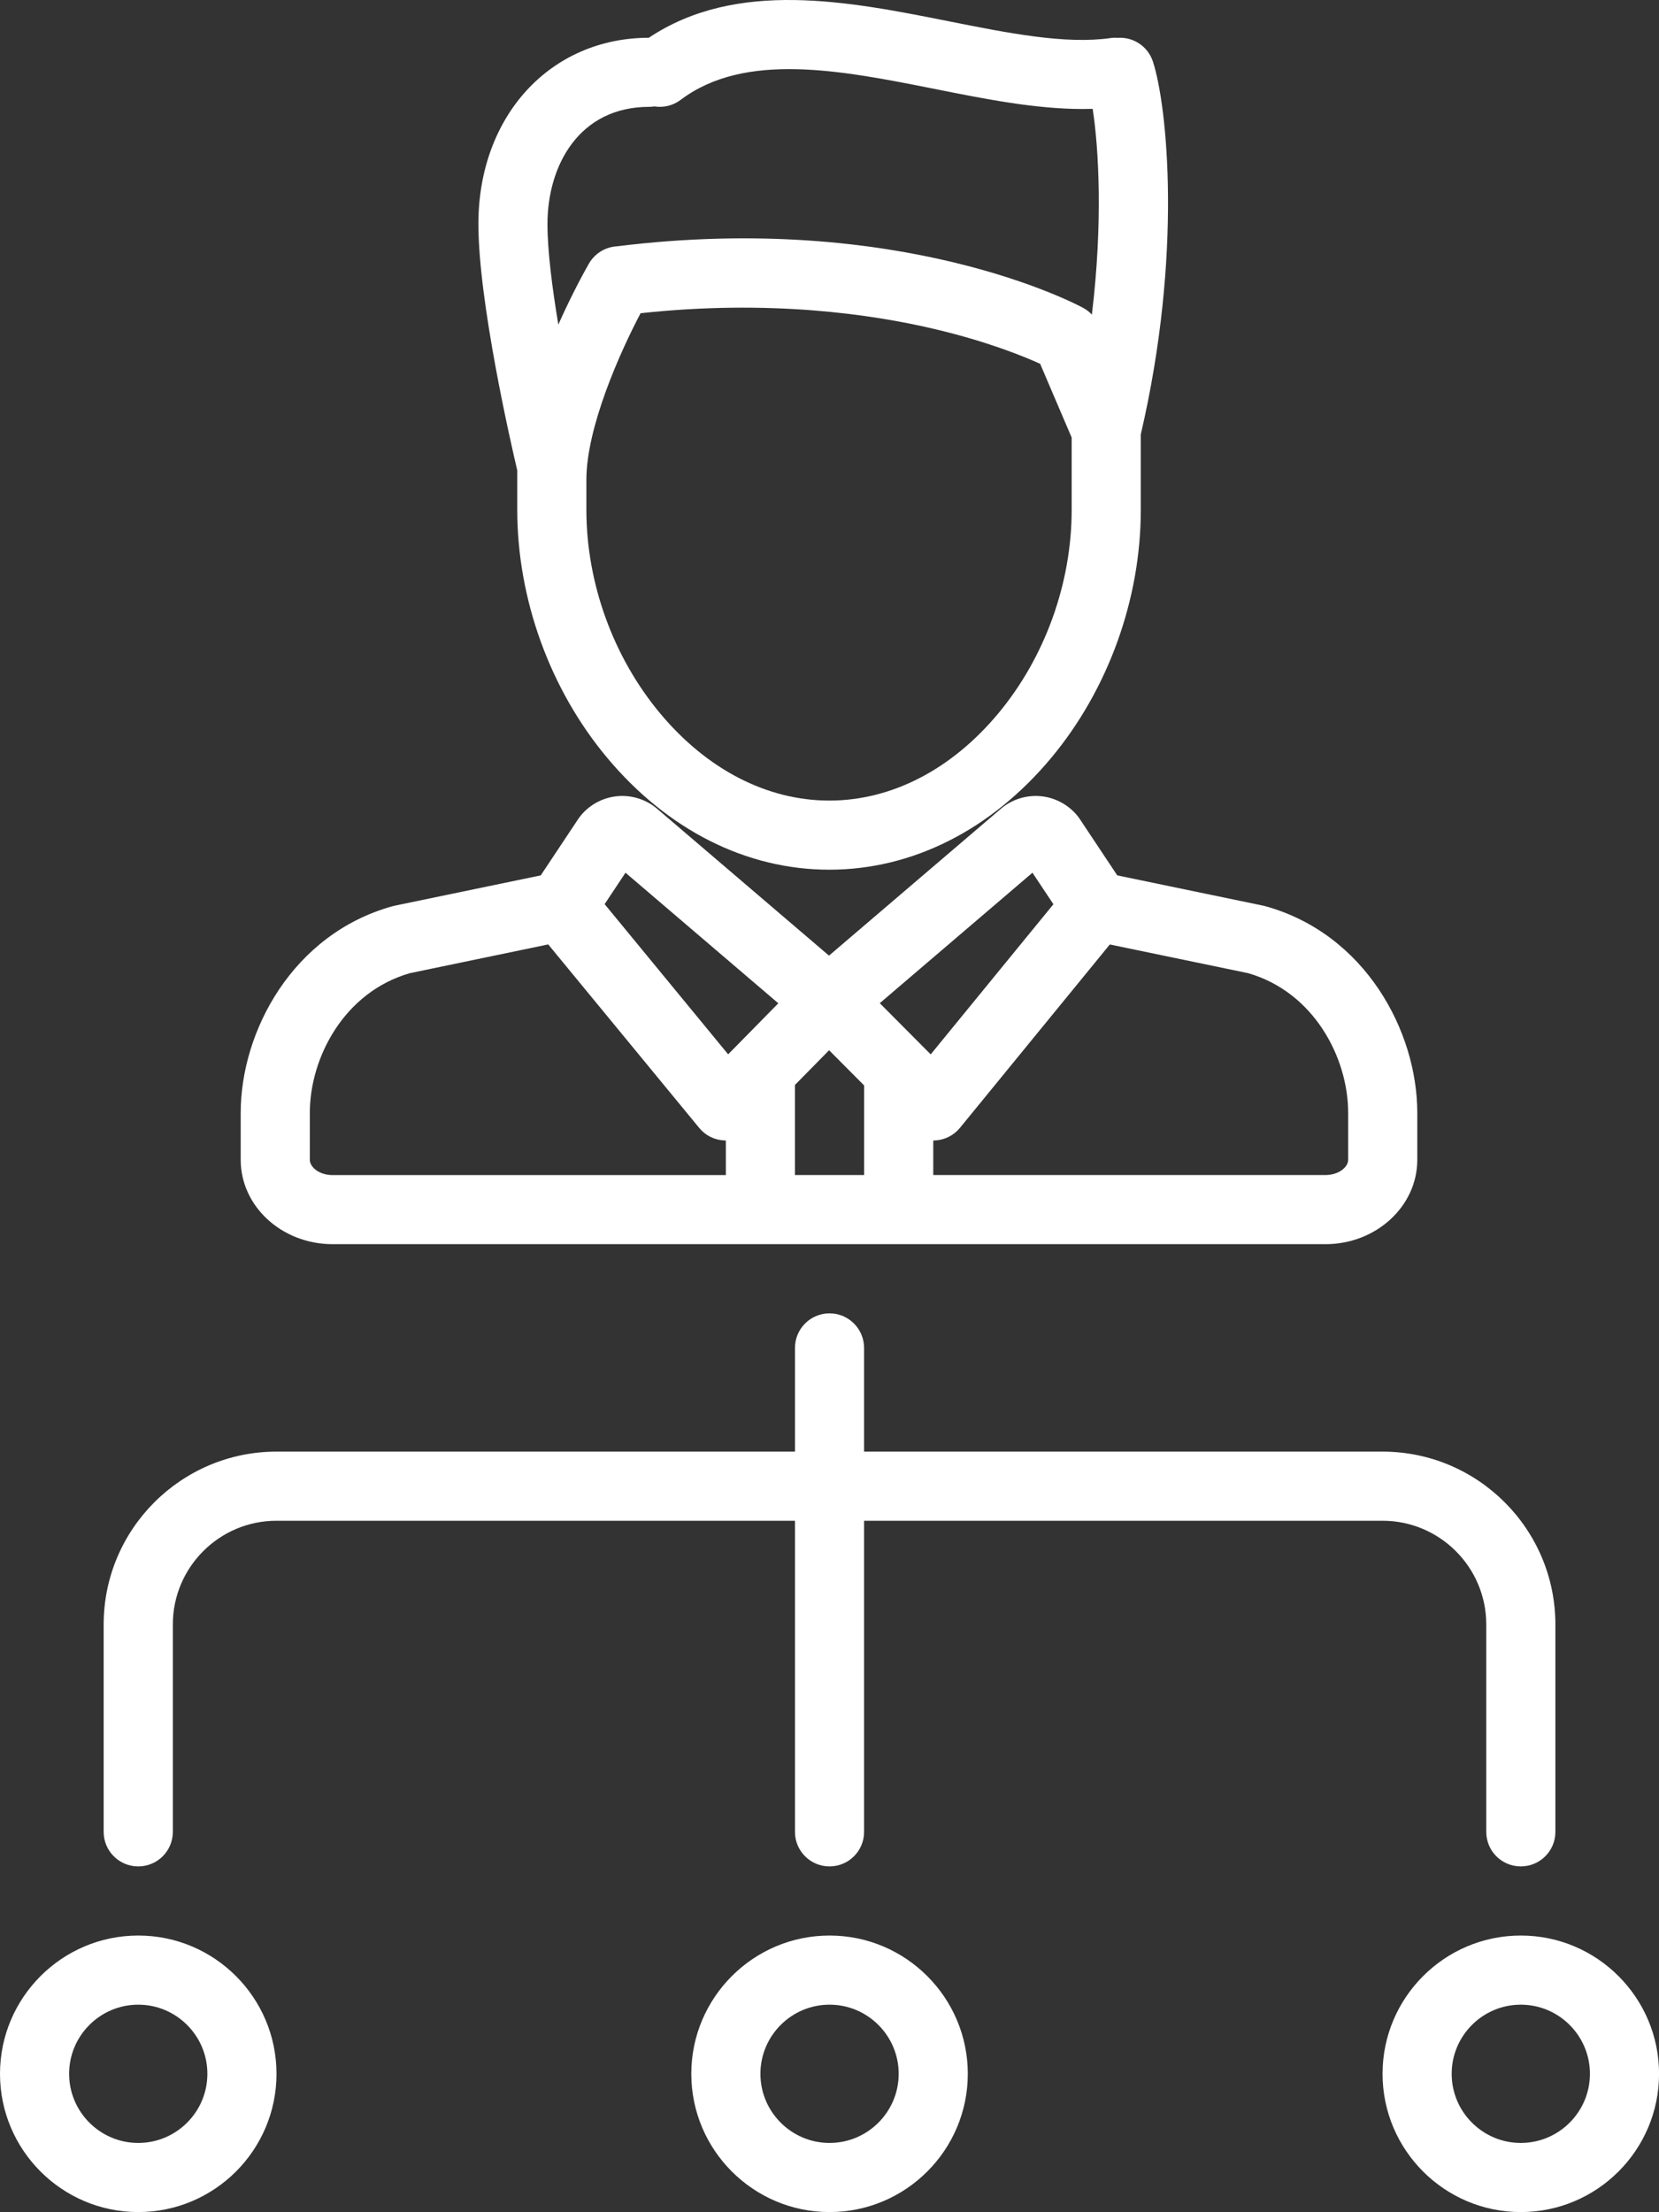
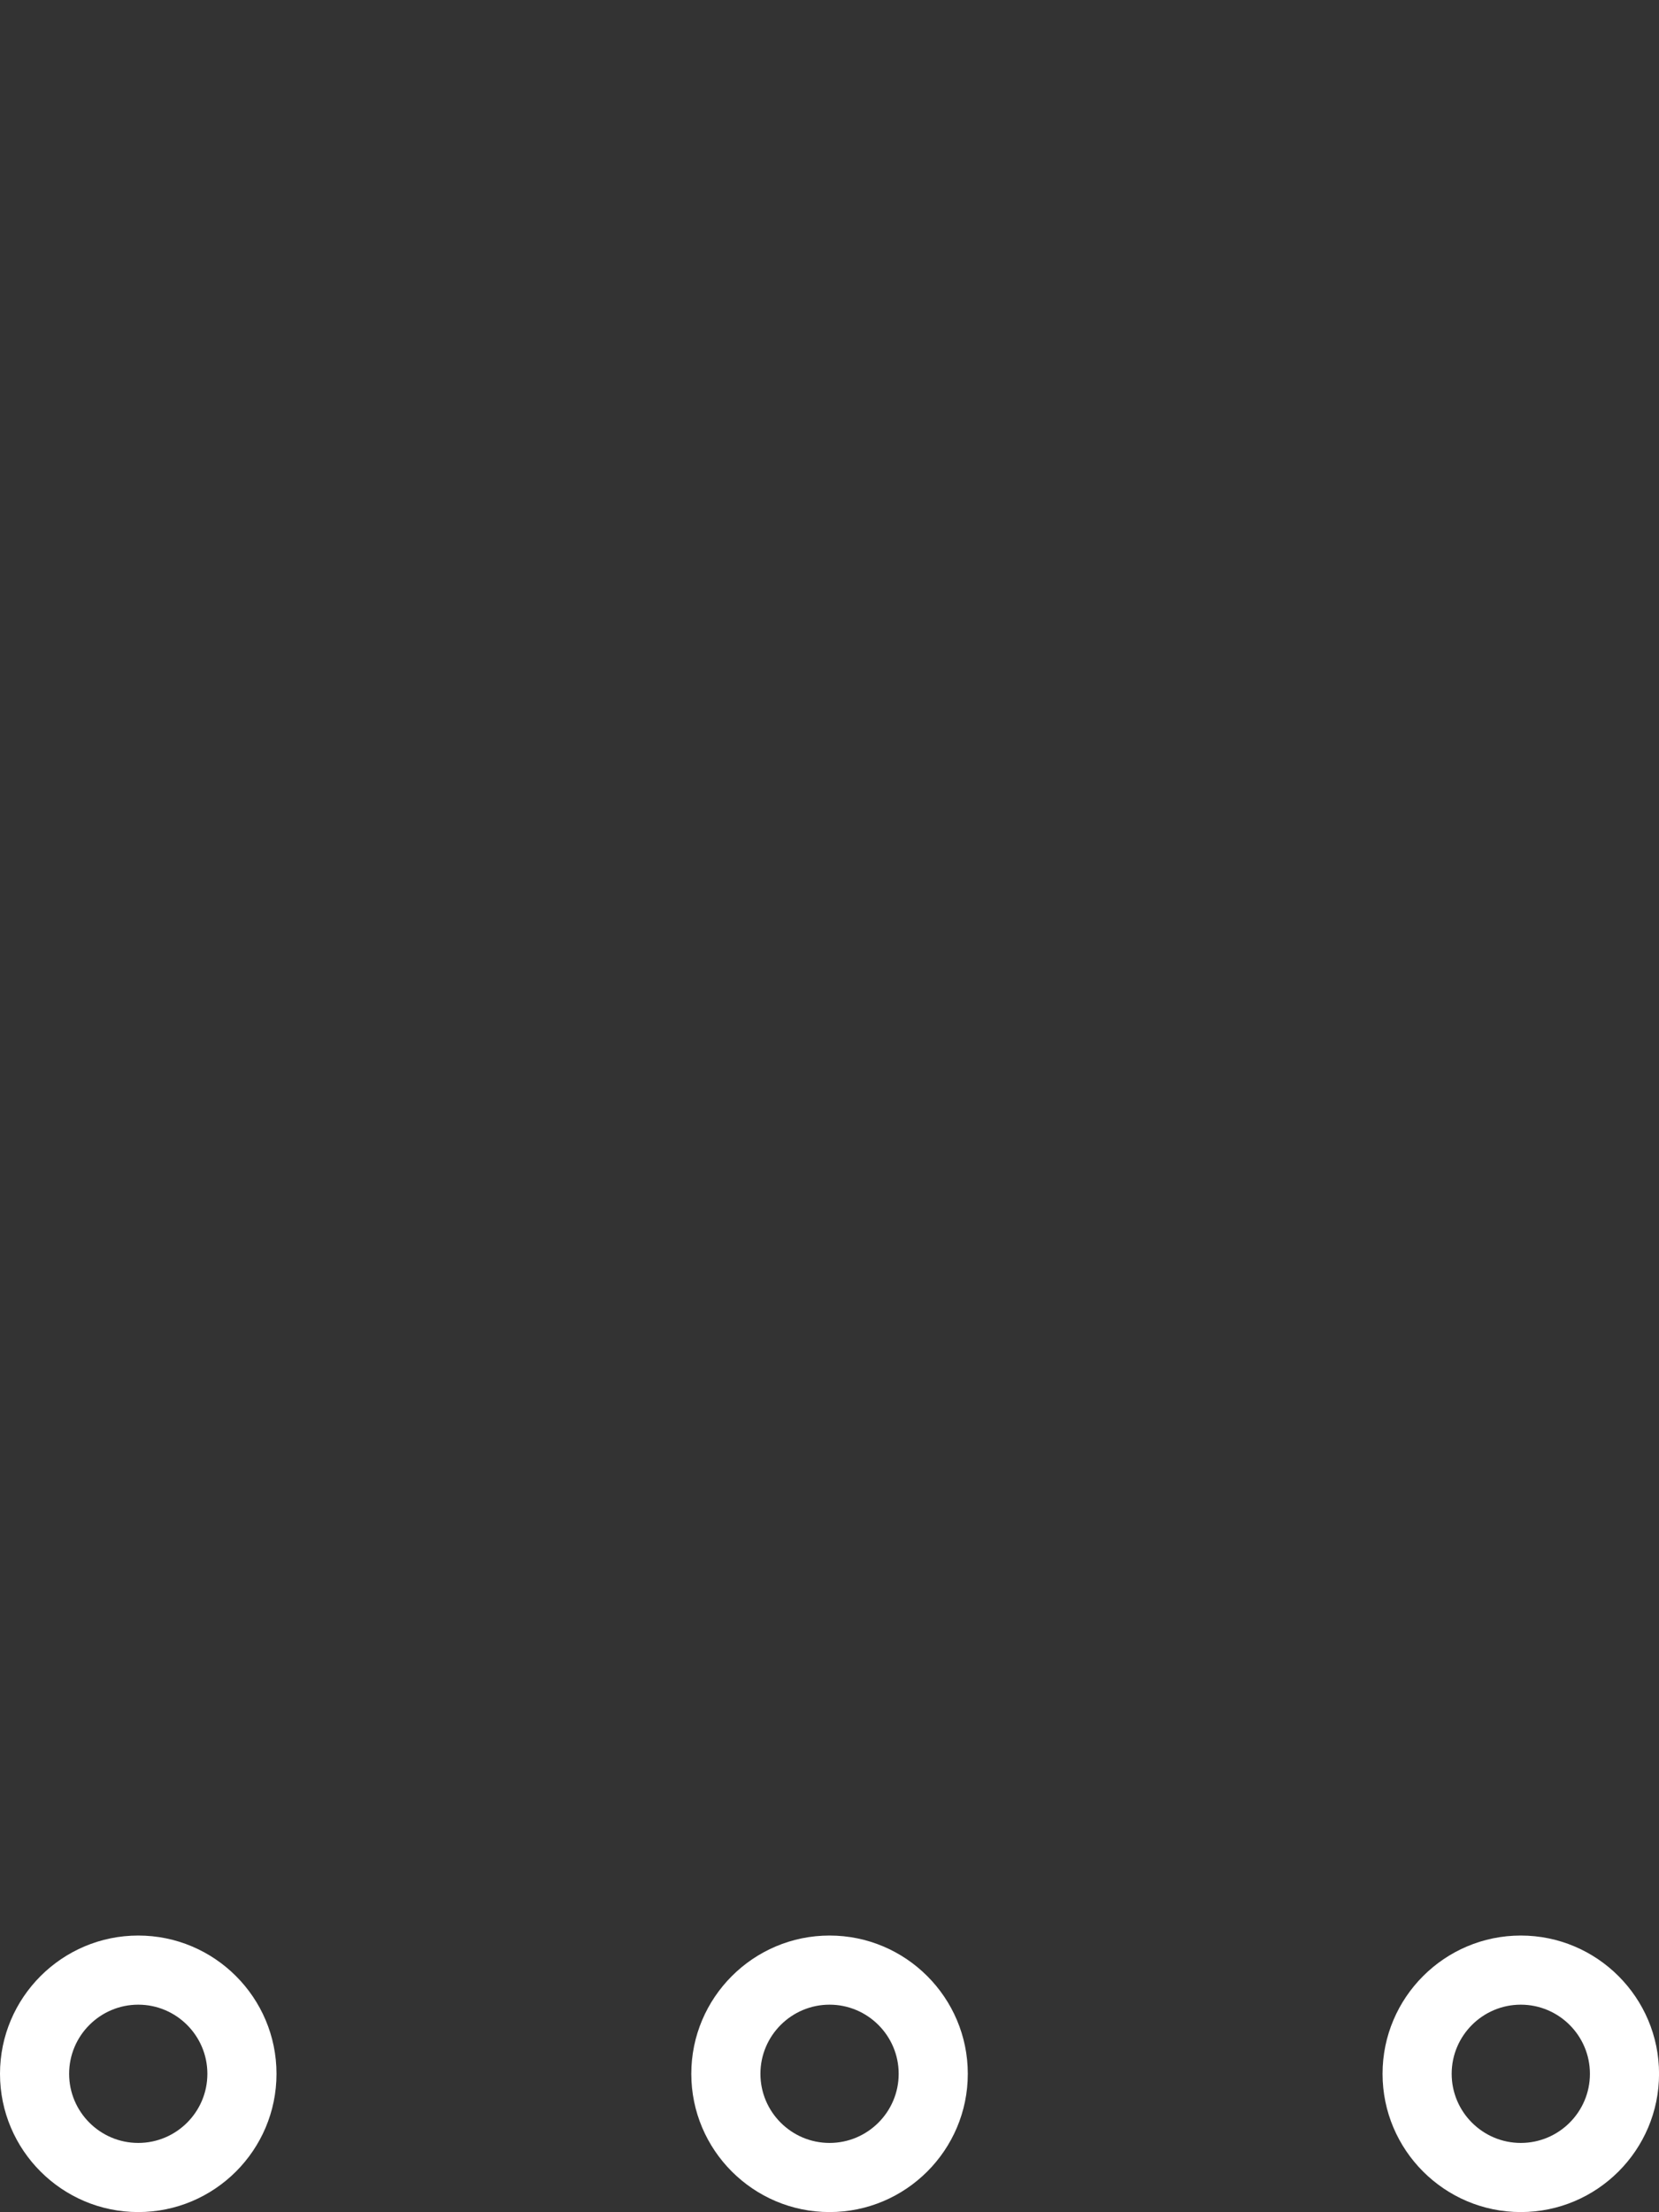
<svg xmlns="http://www.w3.org/2000/svg" width="33" height="44" viewBox="0 0 33 44" fill="none">
  <rect x="0" y="0" width="33" height="44" fill="#333333" stroke="none" />
-   <path d="M10.289 10.14C10.289 11.915 10.94 13.712 12.076 15.07C13.276 16.507 14.846 17.298 16.496 17.298C18.147 17.298 19.715 16.507 20.912 15.072C22.043 13.714 22.692 11.918 22.692 10.143V8.64C23.529 5.047 23.218 2.096 22.933 1.224C22.833 0.92 22.542 0.733 22.237 0.752C22.189 0.749 22.14 0.75 22.09 0.757C21.189 0.885 20.061 0.66 18.866 0.422C16.888 0.028 14.656 -0.417 12.906 0.751C10.941 0.754 9.516 2.311 9.516 4.454C9.516 6.004 10.165 8.831 10.289 9.356V10.14ZM19.856 14.191C18.925 15.308 17.732 15.923 16.496 15.923C15.26 15.923 14.065 15.307 13.131 14.189C12.199 13.073 11.664 11.598 11.664 10.14V9.544C11.664 8.496 12.337 6.998 12.742 6.23C15.299 5.953 17.338 6.246 18.618 6.551C19.651 6.797 20.363 7.087 20.69 7.236L21.317 8.703V10.143C21.317 11.602 20.785 13.077 19.856 14.191ZM12.914 2.125C12.949 2.125 12.984 2.122 13.018 2.117C13.195 2.144 13.383 2.104 13.538 1.987C14.823 1.018 16.742 1.401 18.598 1.77C19.582 1.967 20.594 2.168 21.531 2.168C21.599 2.168 21.668 2.167 21.735 2.165C21.857 2.96 21.94 4.433 21.719 6.257C21.67 6.205 21.613 6.16 21.549 6.125C21.403 6.046 17.919 4.198 12.273 4.899C12.05 4.912 11.838 5.032 11.717 5.239C11.692 5.283 11.411 5.77 11.106 6.456C10.984 5.726 10.89 4.99 10.89 4.454C10.891 3.295 11.516 2.125 12.914 2.125Z" fill="white" />
-   <path d="M6.615 24.746H26.365C27.372 24.746 28.192 23.994 28.192 23.069V22.134C28.192 20.509 27.155 18.576 25.174 18.025C25.16 18.021 25.145 18.017 25.13 18.014L22.224 17.411L21.478 16.289C21.47 16.277 21.462 16.266 21.454 16.255C21.28 16.025 21.017 15.874 20.731 15.839C20.444 15.804 20.151 15.888 19.928 16.07C19.923 16.074 19.919 16.077 19.915 16.081L16.49 19.007L13.065 16.081C13.061 16.077 13.056 16.074 13.052 16.07C12.828 15.888 12.536 15.804 12.249 15.839C11.963 15.874 11.699 16.025 11.526 16.255C11.517 16.266 11.509 16.277 11.502 16.289L10.756 17.411L7.85 18.014C7.835 18.017 7.82 18.021 7.805 18.025C5.824 18.576 4.788 20.509 4.788 22.134V23.069C4.788 23.994 5.607 24.746 6.615 24.746ZM15.813 21.579L16.492 20.889L17.189 21.589V23.371H15.813V21.579ZM26.817 22.134V23.069C26.817 23.212 26.631 23.371 26.365 23.371H18.564V22.684C18.575 22.684 18.586 22.684 18.597 22.683C18.792 22.674 18.973 22.582 19.096 22.431L22.076 18.785L24.827 19.356C26.133 19.731 26.817 21.034 26.817 22.134ZM20.537 17.358L20.954 17.985L18.513 20.971L17.5 19.953L20.537 17.358ZM12.442 17.358L15.482 19.955L14.484 20.97L12.027 17.983L12.442 17.358ZM6.163 22.134C6.163 21.034 6.846 19.731 8.153 19.356L10.905 18.784L13.908 22.433C14.031 22.584 14.213 22.675 14.408 22.683C14.418 22.684 14.428 22.684 14.438 22.684V23.372H6.615C6.348 23.372 6.163 23.212 6.163 23.069V22.134H6.163Z" fill="white" />
-   <path d="M29.564 32.31V36.435C29.564 36.815 29.871 37.122 30.251 37.122C30.631 37.122 30.939 36.815 30.939 36.435V32.31C30.939 30.414 29.396 28.872 27.501 28.872H17.188V26.81C17.188 26.43 16.88 26.122 16.5 26.122C16.121 26.122 15.813 26.43 15.813 26.81V28.872H5.5C3.605 28.872 2.062 30.414 2.062 32.31V36.435C2.062 36.815 2.37 37.122 2.75 37.122C3.13 37.122 3.438 36.815 3.438 36.435V32.31C3.438 31.172 4.363 30.247 5.5 30.247H15.813V36.435C15.813 36.815 16.121 37.122 16.5 37.122C16.88 37.122 17.188 36.815 17.188 36.435V30.247H27.501C28.638 30.247 29.564 31.172 29.564 32.31Z" fill="white" />
  <path d="M16.501 38.497C14.985 38.497 13.751 39.731 13.751 41.247C13.751 42.764 14.985 43.997 16.501 43.997C18.017 43.997 19.251 42.764 19.251 41.247C19.251 39.731 18.017 38.497 16.501 38.497ZM16.501 42.622C15.743 42.622 15.126 42.005 15.126 41.247C15.126 40.489 15.743 39.872 16.501 39.872C17.259 39.872 17.876 40.489 17.876 41.247C17.876 42.005 17.259 42.622 16.501 42.622Z" fill="white" />
  <path d="M30.251 38.497C28.735 38.497 27.501 39.731 27.501 41.247C27.501 42.764 28.735 43.997 30.251 43.997C31.767 43.997 33.001 42.764 33.001 41.247C33.001 39.731 31.767 38.497 30.251 38.497ZM30.251 42.622C29.493 42.622 28.876 42.005 28.876 41.247C28.876 40.489 29.493 39.872 30.251 39.872C31.009 39.872 31.626 40.489 31.626 41.247C31.626 42.005 31.009 42.622 30.251 42.622Z" fill="white" />
  <path d="M2.75 38.497C1.234 38.497 0 39.731 0 41.247C0 42.764 1.234 43.997 2.75 43.997C4.267 43.997 5.5 42.764 5.5 41.247C5.5 39.731 4.267 38.497 2.75 38.497ZM2.75 42.622C1.992 42.622 1.375 42.005 1.375 41.247C1.375 40.489 1.992 39.872 2.75 39.872C3.508 39.872 4.125 40.489 4.125 41.247C4.125 42.005 3.508 42.622 2.75 42.622Z" fill="white" />
</svg>